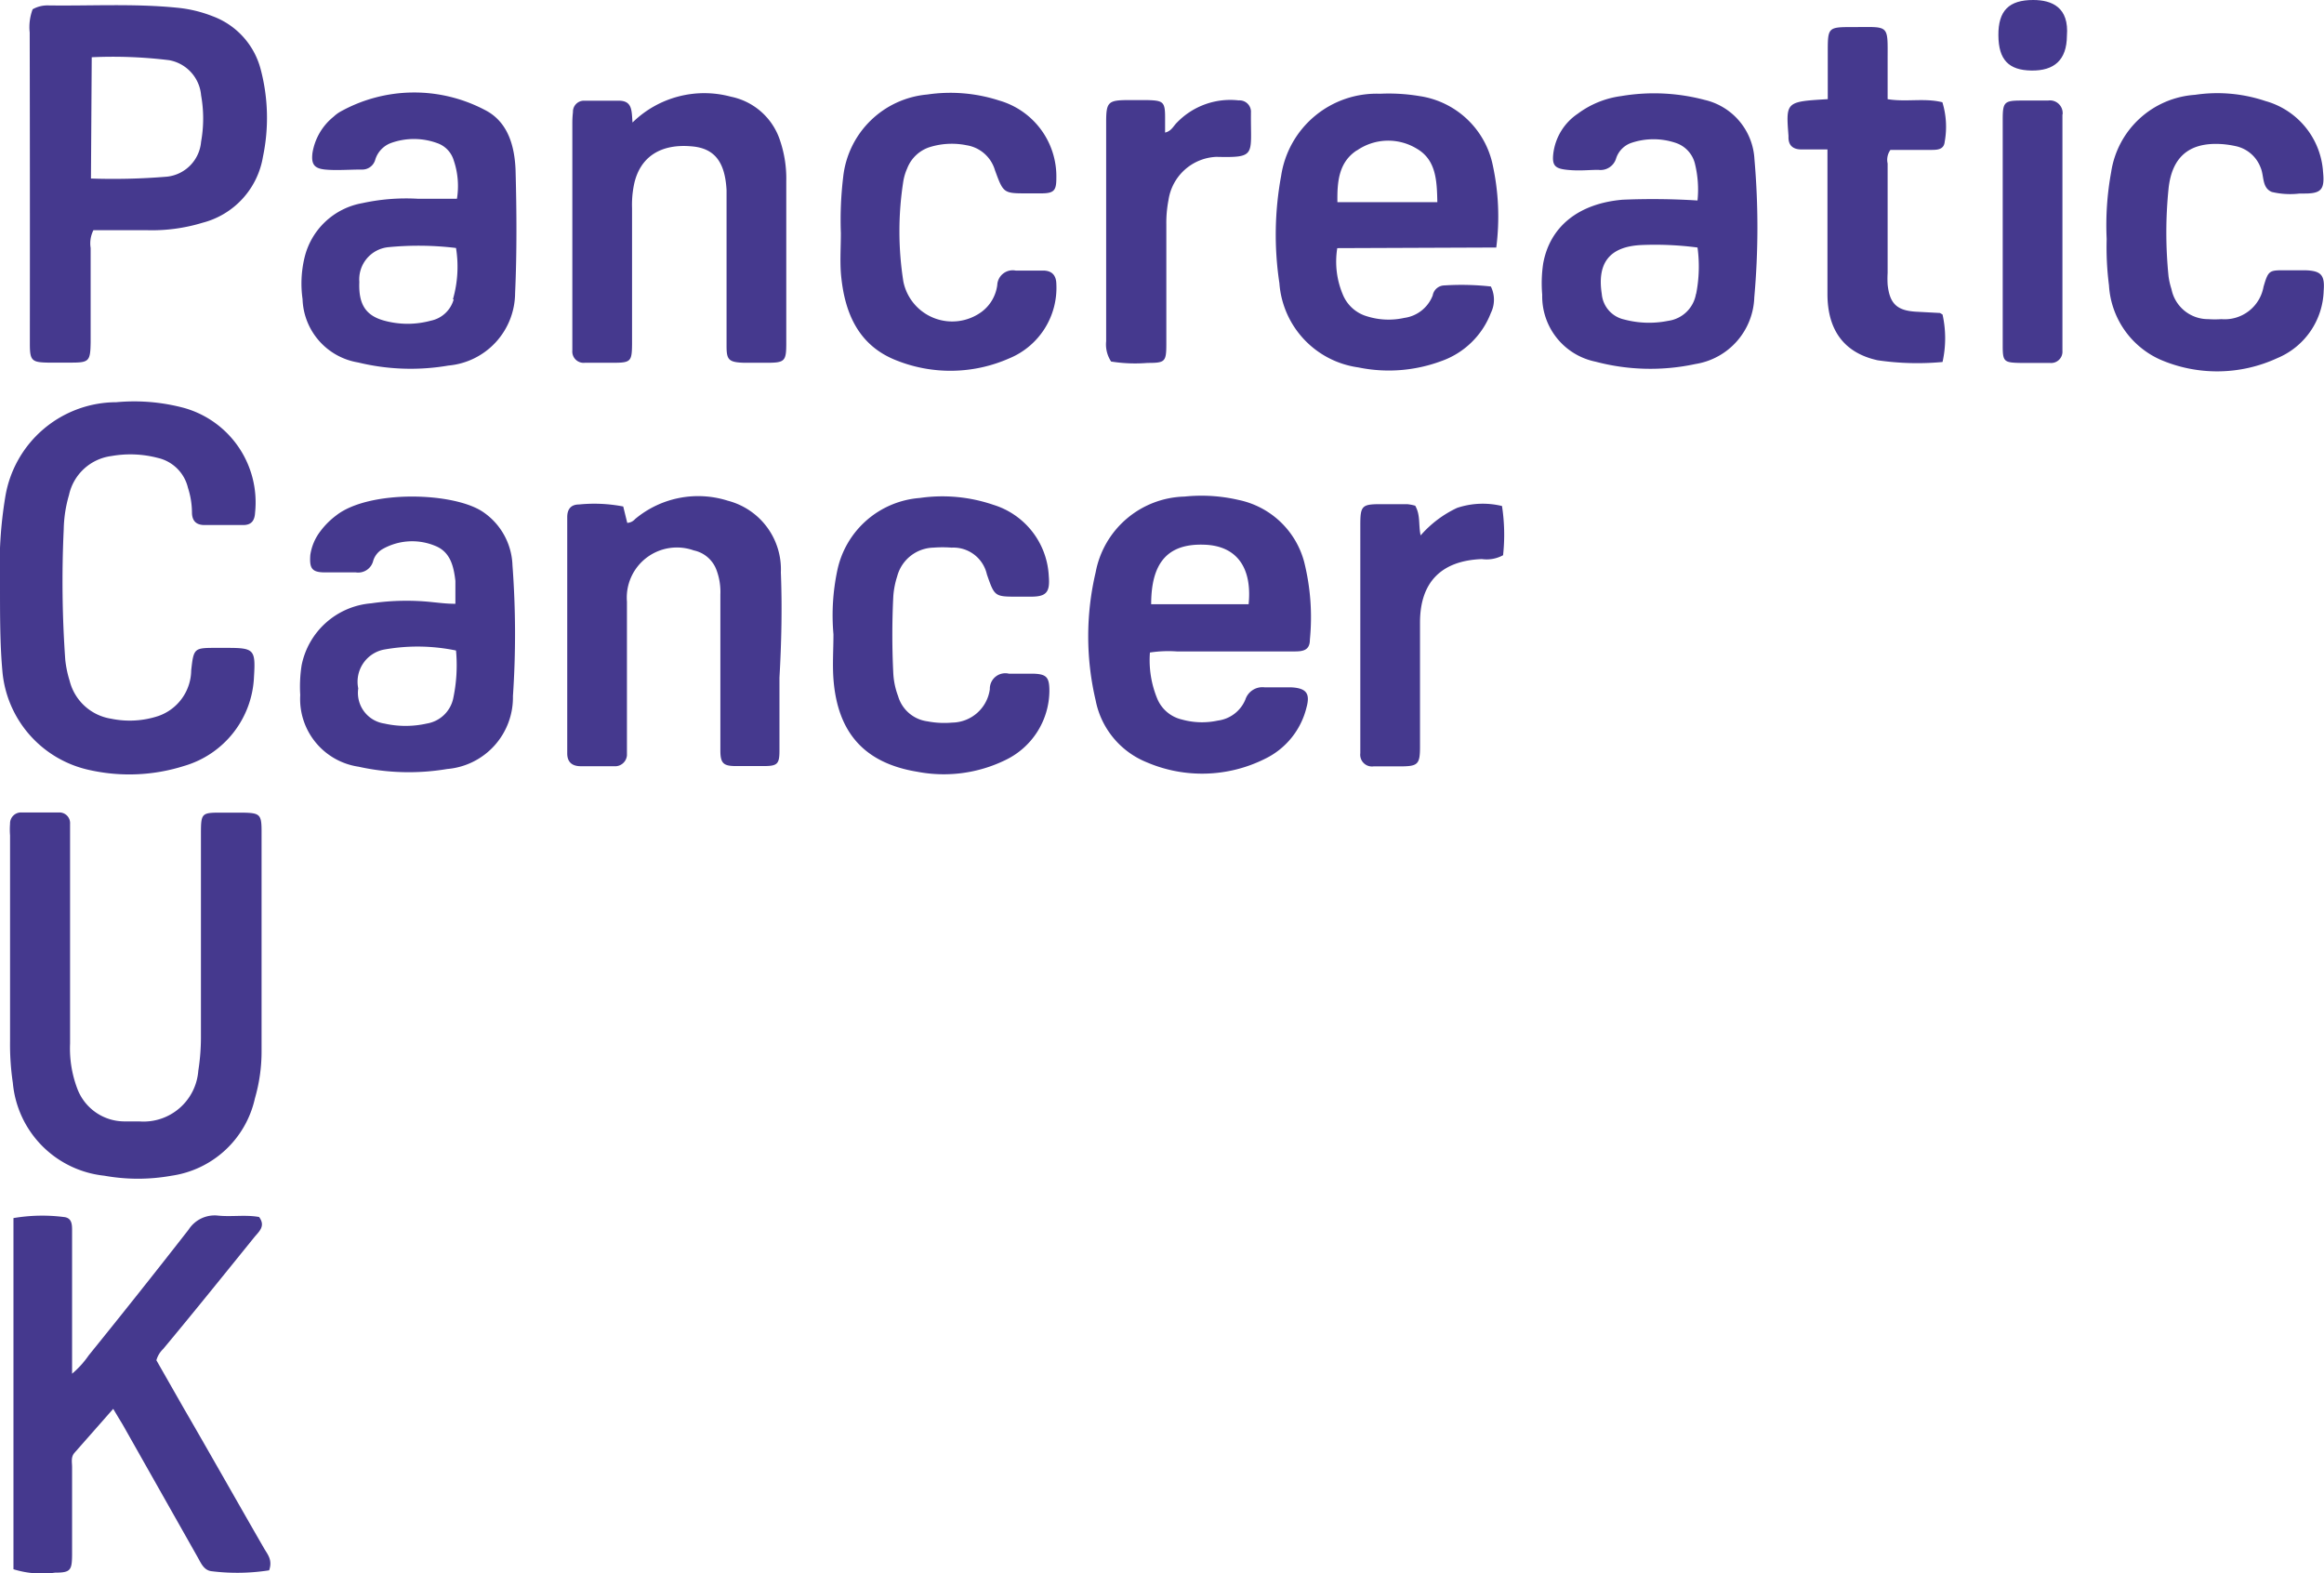
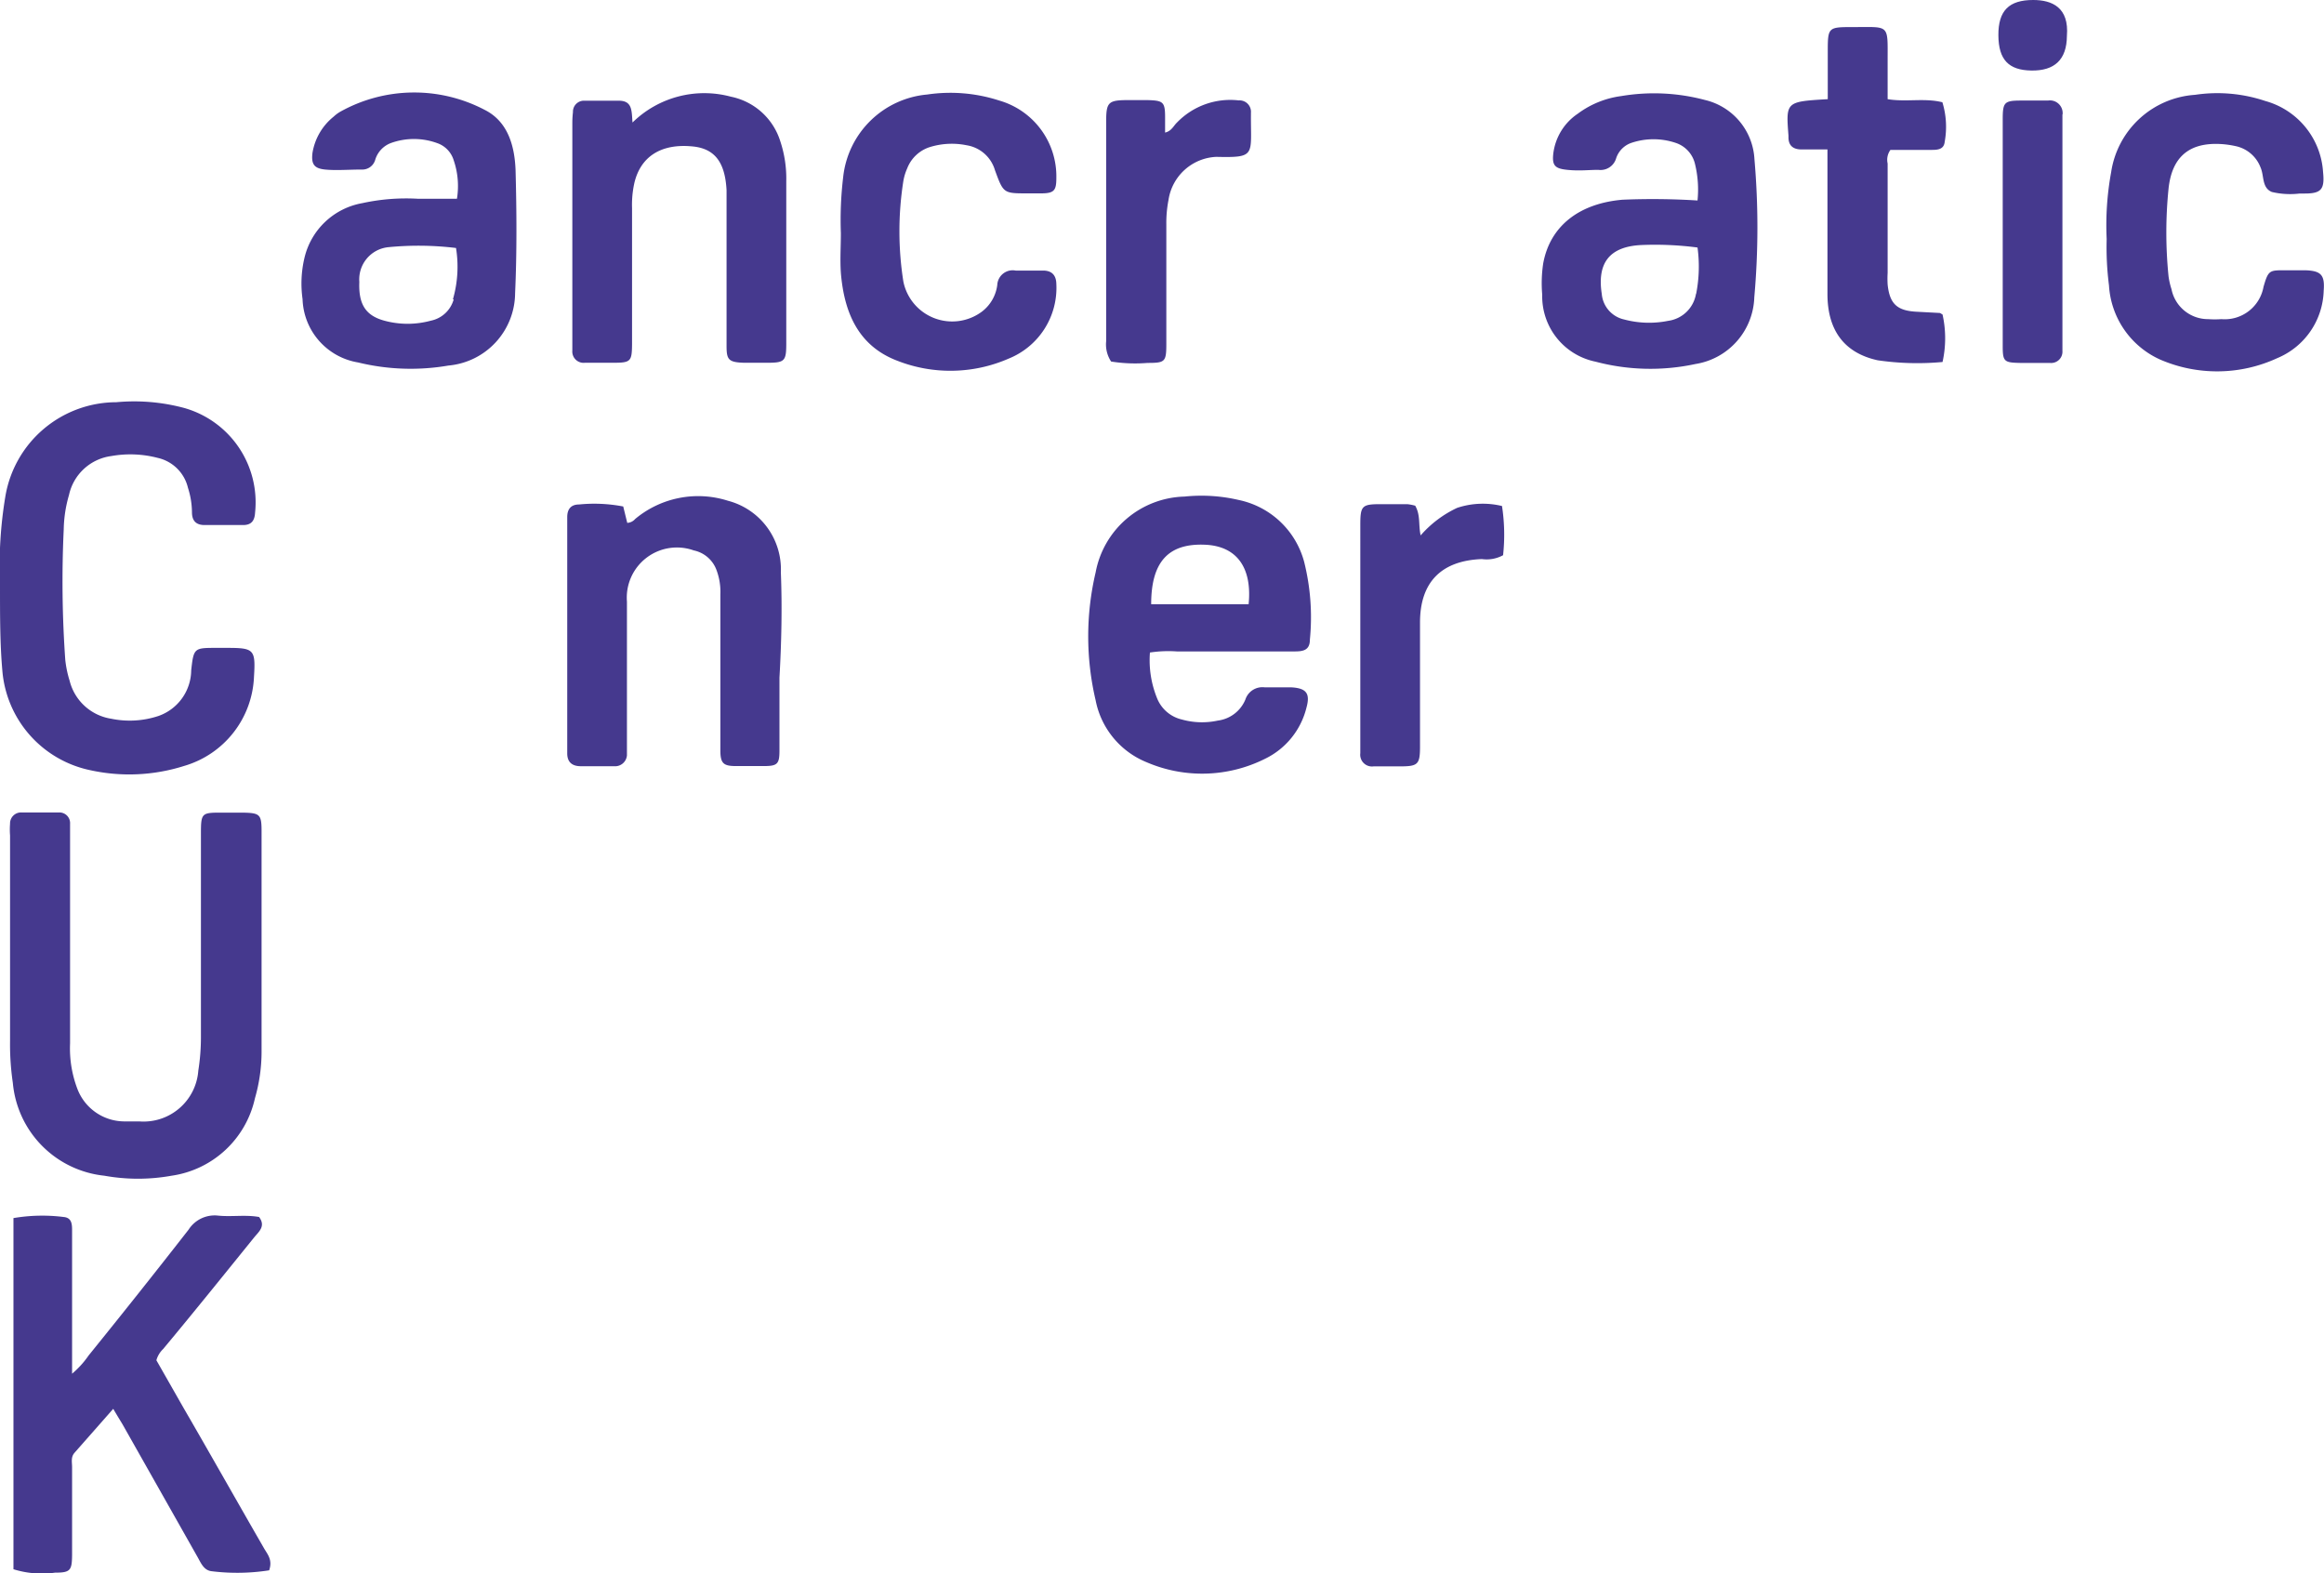
<svg xmlns="http://www.w3.org/2000/svg" viewBox="0 0 150.24 101.7">
  <defs>
    <style>.cls-1{fill:#45398e;}</style>
  </defs>
  <g id="Layer_2" data-name="Layer 2">
    <g id="Layer_1-2" data-name="Layer 1">
      <path class="cls-1" d="M50.48,37a4.58,4.58,0,0,0-3.42-4.63,6.35,6.35,0,0,0-6,1.18.72.72,0,0,1-.51.25l-.26-1.06a9.87,9.87,0,0,0-2.85-.13c-.53,0-.77.3-.77.82V48.7c0,.58.33.83.88.83h2.14a.77.77,0,0,0,.84-.7v-.08c0-.28,0-.57,0-.86,0-3,0-6,0-9a3.24,3.24,0,0,1,4.32-3.31,2,2,0,0,1,1.47,1.27,4,4,0,0,1,.25,1.57v6.1c0,1.32,0,2.64,0,4,0,.83.21,1,1,1,.61,0,1.22,0,1.82,0,.87,0,1-.14,1-1,0-1.57,0-3.14,0-4.71C50.52,41.53,50.57,39.24,50.48,37Z" />
      <path class="cls-1" d="M50.44,9.12a4.22,4.22,0,0,0-3.19-2.87,6.62,6.62,0,0,0-6.36,1.67c-.06-.75,0-1.39-.85-1.41H37.79a.71.71,0,0,0-.75.74A6.15,6.15,0,0,0,37,8V22.66a.73.73,0,0,0,.81.79c.61,0,1.21,0,1.82,0,1.15,0,1.22-.08,1.23-1.21,0-2.93,0-5.85,0-8.78A6.51,6.51,0,0,1,41,11.87c.39-1.73,1.71-2.59,3.71-2.41,1.48.12,2.16,1,2.26,2.83,0,.29,0,.57,0,.86v6.53c0,.89,0,1.78,0,2.67s.11,1.07,1.13,1.1q.75,0,1.5,0c1.13,0,1.23-.11,1.23-1.24V11.72A7.63,7.63,0,0,0,50.44,9.12Z" />
      <path class="cls-1" d="M71.83,23.37a9.87,9.87,0,0,0,2.36.09c1.13,0,1.21-.07,1.21-1.23q0-3.86,0-7.71a7.71,7.71,0,0,1,.14-1.59,3.27,3.27,0,0,1,3.09-2.79c2.6.06,2.22-.1,2.24-2.74V7.29a.74.74,0,0,0-.79-.8,4.79,4.79,0,0,0-4,1.44c-.22.21-.34.54-.76.64v-1c0-1-.14-1.07-1.15-1.1H73c-1.37,0-1.49.11-1.49,1.44V22.06A2,2,0,0,0,71.83,23.37Z" />
-       <path class="cls-1" d="M58,37.26a2.49,2.49,0,0,1,2.35-1.86,7.62,7.62,0,0,1,1.17,0,2.22,2.22,0,0,1,2.28,1.73c.5,1.44.5,1.44,2,1.44h.85c1,0,1.24-.29,1.15-1.34a5.08,5.08,0,0,0-3.59-4.6,10.2,10.2,0,0,0-4.75-.44,5.91,5.91,0,0,0-5.33,4.68A14,14,0,0,0,53.88,41c0,1-.07,1.93,0,2.89.26,3.47,2,5.44,5.43,6A9.08,9.08,0,0,0,65,49.13a5,5,0,0,0,2.84-4.46c0-.87-.17-1.09-1-1.12-.54,0-1.07,0-1.61,0a1,1,0,0,0-1.24,1,2.49,2.49,0,0,1-2.43,2.16,5.74,5.74,0,0,1-1.6-.08A2.28,2.28,0,0,1,58.06,45a4.88,4.88,0,0,1-.31-1.46,49.64,49.64,0,0,1,0-5A5.41,5.41,0,0,1,58,37.26Z" />
      <path class="cls-1" d="M5.8,49.78a11.74,11.74,0,0,0,6.11-.27,6.27,6.27,0,0,0,4.51-5.77c.11-1.77,0-1.86-1.78-1.86H14c-1.45,0-1.48,0-1.64,1.46a3.16,3.16,0,0,1-2.11,2.94,5.89,5.89,0,0,1-3.06.18A3.29,3.29,0,0,1,4.5,44a7,7,0,0,1-.28-1.34,72,72,0,0,1-.1-8.44A8.42,8.42,0,0,1,4.46,32,3.23,3.23,0,0,1,7.2,29.48a7,7,0,0,1,3,.12,2.59,2.59,0,0,1,1.95,1.93,5.28,5.28,0,0,1,.26,1.58c0,.57.28.84.85.83h2.46c.53,0,.74-.28.77-.8a6.34,6.34,0,0,0-4.59-6.77A12.48,12.48,0,0,0,7.52,26,7.29,7.29,0,0,0,.34,32.13,27.22,27.22,0,0,0,0,37.7c0,2.21,0,3.92.15,5.63A7.17,7.17,0,0,0,5.8,49.78Z" />
      <path class="cls-1" d="M11.86,91l-1.75-3.07a1.62,1.62,0,0,1,.44-.73c2-2.4,3.93-4.8,5.88-7.21.29-.36.77-.72.32-1.32-.87-.16-1.77,0-2.65-.09a2,2,0,0,0-1.91.91Q9,83.58,5.73,87.62A6,6,0,0,1,4.66,88.8V79.57c0-.4,0-.85-.54-.9a11.07,11.07,0,0,0-3.25.07v22.7a6.2,6.2,0,0,0,2.69.22c1,0,1.09-.15,1.1-1.15,0-1.89,0-3.78,0-5.67,0-.31-.09-.64.15-.92l2.51-2.85c.24.41.43.72.6,1l4.84,8.56c.23.4.41.89.94.94a13.48,13.48,0,0,0,3.7-.06c.24-.69-.12-1.05-.34-1.44C15.33,97.07,13.6,94,11.86,91Z" />
      <path class="cls-1" d="M6.74,76a12.28,12.28,0,0,0,4.36,0A6.46,6.46,0,0,0,16.48,71,10.88,10.88,0,0,0,16.91,68V61.34h0v-7.6c0-1.11-.11-1.19-1.25-1.21H14.39c-1.36,0-1.4,0-1.4,1.38V67.08a13.9,13.9,0,0,1-.17,2.13A3.55,3.55,0,0,1,9,72.49c-.32,0-.65,0-1,0a3.26,3.26,0,0,1-3-2.11,7.33,7.33,0,0,1-.47-2.93V54.26c0-.32,0-.65,0-1a.69.69,0,0,0-.73-.74H1.41a.71.71,0,0,0-.76.73,4.71,4.71,0,0,0,0,.75V67.3A17,17,0,0,0,.83,70,6.63,6.63,0,0,0,6.74,76Z" />
-       <path class="cls-1" d="M1.93,21.7v.54c0,1.07.13,1.18,1.16,1.2h1.5c1.17,0,1.25-.09,1.27-1.31,0-2,0-4.07,0-6.1a1.88,1.88,0,0,1,.18-1.15H9.5a11.16,11.16,0,0,0,3.59-.48A5.3,5.3,0,0,0,17,10.13a12.27,12.27,0,0,0-.14-5.62,5,5,0,0,0-3.11-3.46A8.46,8.46,0,0,0,11.46.5C8.67.22,5.89.39,3.11.35a1.93,1.93,0,0,0-1,.25,3.28,3.28,0,0,0-.19,1.5Q1.94,11.91,1.93,21.7Zm4-18a29.72,29.72,0,0,1,5,.19A2.52,2.52,0,0,1,13,6.16a8.47,8.47,0,0,1,0,3,2.48,2.48,0,0,1-2.2,2.26,42.21,42.21,0,0,1-4.92.12Z" />
      <path class="cls-1" d="M125.38,20.23l-1.5-.08c-1.25-.07-1.72-.52-1.85-1.76a6.26,6.26,0,0,1,0-.75V10.57a1.09,1.09,0,0,1,.18-.88h2.61c.4,0,.85,0,.9-.53a5.4,5.4,0,0,0-.15-2.55c-1.16-.29-2.34,0-3.54-.2V3.91c0-2.37.15-2.16-2.22-2.16-1.65,0-1.65,0-1.65,1.66v3c-2.71.16-2.71.16-2.54,2.36v.11c0,.53.3.77.81.78h1.71v1.63c0,2.57,0,5.14,0,7.71,0,2.41,1.14,3.83,3.25,4.29a17.73,17.73,0,0,0,4.19.11,7.07,7.07,0,0,0,0-3.07C125.5,20.29,125.44,20.23,125.38,20.23Z" />
      <path class="cls-1" d="M131.44,0c-1.57,0-2.26.69-2.25,2.28s.67,2.26,2.14,2.28,2.28-.68,2.29-2.24C133.77.48,132.66,0,131.44,0Z" />
      <path class="cls-1" d="M133.34,7.4a.82.82,0,0,0-.94-.9h-1.72c-1.11,0-1.21.1-1.21,1.23,0,2.43,0,4.85,0,7.27v7.37c0,1,.09,1.07,1.12,1.09h1.93a.73.73,0,0,0,.81-.78c0-.25,0-.5,0-.75V7.4Z" />
      <path class="cls-1" d="M149,17.47c-.43,0-.86,0-1.29,0-1,0-1.07,0-1.38,1.07a2.55,2.55,0,0,1-2.72,2.09,6.17,6.17,0,0,1-.86,0,2.41,2.41,0,0,1-2.37-1.94,4.75,4.75,0,0,1-.19-.83,28.17,28.17,0,0,1,0-5.66c.21-2,1.28-3,3.36-2.89a6,6,0,0,1,.95.13,2.21,2.21,0,0,1,1.64,1.39c.24.54.07,1.31.73,1.58a5.15,5.15,0,0,0,1.8.1H149c1.07,0,1.29-.28,1.18-1.38a5.1,5.1,0,0,0-3.73-4.6,9.75,9.75,0,0,0-4.55-.4,5.88,5.88,0,0,0-5.42,5,19,19,0,0,0-.29,4.32,19.35,19.35,0,0,0,.15,3,5.62,5.62,0,0,0,3.3,4.79,9.27,9.27,0,0,0,7.58-.09,4.87,4.87,0,0,0,3-4.36C150.3,17.77,150.05,17.5,149,17.47Z" />
      <path class="cls-1" d="M67.48,17.49c-.6,0-1.21,0-1.82,0a1,1,0,0,0-1.19.94,2.57,2.57,0,0,1-1,1.72A3.22,3.22,0,0,1,58.4,18.2a20.84,20.84,0,0,1,0-6.5,3.38,3.38,0,0,1,.25-.82,2.32,2.32,0,0,1,1.52-1.39,4.8,4.8,0,0,1,2.32-.1A2.28,2.28,0,0,1,64.32,11c.55,1.5.55,1.5,2.11,1.5h.86c.86,0,1-.18,1-1a5.1,5.1,0,0,0-3.69-5,10.24,10.24,0,0,0-4.66-.39,6,6,0,0,0-5.43,5.33,23.21,23.21,0,0,0-.15,3.63c0,.86-.06,1.72,0,2.57.21,2.53,1.1,4.71,3.65,5.68a9.41,9.41,0,0,0,7.2-.14,4.93,4.93,0,0,0,3.08-4.82C68.28,17.79,68,17.51,67.48,17.49Z" />
      <path class="cls-1" d="M94.2,32.83a7.15,7.15,0,0,0-2.36,1.78c-.15-.7,0-1.3-.35-1.92a3,3,0,0,0-.52-.1c-.57,0-1.14,0-1.71,0-1.23,0-1.32.11-1.32,1.37V48.15c0,.18,0,.36,0,.54a.76.76,0,0,0,.86.85c.56,0,1.14,0,1.71,0,1.17,0,1.29-.13,1.29-1.3v-8c0-2.62,1.39-4,4-4.1a2.21,2.21,0,0,0,1.37-.25,12.17,12.17,0,0,0-.07-3.18A5.26,5.26,0,0,0,94.2,32.83Z" />
-       <path class="cls-1" d="M96.73,16a15.66,15.66,0,0,0-.22-5.29,5.68,5.68,0,0,0-4.75-4.5,12,12,0,0,0-2.54-.15,6.24,6.24,0,0,0-6.4,5.32,20.94,20.94,0,0,0-.11,6.93,5.93,5.93,0,0,0,5.1,5.44,9.74,9.74,0,0,0,5.37-.41,5.32,5.32,0,0,0,3.2-3.11,1.93,1.93,0,0,0,0-1.71,17.18,17.18,0,0,0-3-.07.78.78,0,0,0-.76.65,2.3,2.3,0,0,1-1.84,1.45,4.66,4.66,0,0,1-2.43-.11,2.41,2.41,0,0,1-1.54-1.4,5.47,5.47,0,0,1-.36-3Zm-9-6.28a3.55,3.55,0,0,1,3.86-.11c1.26.73,1.3,2.08,1.33,3.46H86.46C86.44,11.76,86.54,10.5,87.7,9.73Z" />
      <path class="cls-1" d="M84.31,36.32a5.55,5.55,0,0,0-4.23-4,10.61,10.61,0,0,0-3.51-.22A6,6,0,0,0,70.83,37a18.05,18.05,0,0,0,0,8.27,5.44,5.44,0,0,0,3.29,4,9.08,9.08,0,0,0,7.66-.22,5,5,0,0,0,2.68-3.31c.25-.91,0-1.26-1-1.31-.56,0-1.14,0-1.71,0a1.16,1.16,0,0,0-1.24.79,2.23,2.23,0,0,1-1.78,1.36,4.84,4.84,0,0,1-2.33-.07,2.28,2.28,0,0,1-1.58-1.33,6.51,6.51,0,0,1-.48-3,7.92,7.92,0,0,1,1.74-.07h7.6c.54,0,1-.06,1-.76A14.74,14.74,0,0,0,84.31,36.32Zm-3.59,2.74h-6.3c0-2.69,1.07-3.93,3.42-3.85,2.07.06,3.12,1.43,2.88,3.85Z" />
-       <path class="cls-1" d="M33.13,36.54a4.34,4.34,0,0,0-1.88-3.43c-1.89-1.31-7.41-1.46-9.53.22a5,5,0,0,0-1,1,3.3,3.3,0,0,0-.66,1.55C20,36.73,20.15,37,21,37c.67,0,1.35,0,2,0a1,1,0,0,0,1.13-.76,1.32,1.32,0,0,1,.59-.74,3.88,3.88,0,0,1,3.4-.22c1,.39,1.21,1.33,1.32,2.27,0,.49,0,1,0,1.48-.58,0-1-.06-1.43-.1A15.69,15.69,0,0,0,24,39,5,5,0,0,0,19.5,43a8.92,8.92,0,0,0-.09,1.93,4.42,4.42,0,0,0,3.76,4.63,15,15,0,0,0,5.74.15A4.64,4.64,0,0,0,33.16,45,59.44,59.44,0,0,0,33.13,36.54Zm-3.84,8.65a2.09,2.09,0,0,1-1.69,1.58,6.27,6.27,0,0,1-2.76,0,2,2,0,0,1-1.68-2.27A2.12,2.12,0,0,1,24.77,42a12.25,12.25,0,0,1,4.71.05A10.33,10.33,0,0,1,29.29,45.19Z" />
      <path class="cls-1" d="M113.42,10.29a4.16,4.16,0,0,0-3.21-3.83,12.78,12.78,0,0,0-5.4-.25A6,6,0,0,0,102,7.35a3.63,3.63,0,0,0-1.58,2.55c-.1.81.11,1,.91,1.08s1.36,0,2,0a1.05,1.05,0,0,0,1.15-.75,1.57,1.57,0,0,1,1-1,4.49,4.49,0,0,1,2.83,0,1.89,1.89,0,0,1,1.26,1.34,7,7,0,0,1,.17,2.39,46.34,46.34,0,0,0-4.84-.05c-2.84.24-4.71,1.73-5.14,4.14a8.61,8.61,0,0,0-.06,2,4.31,4.31,0,0,0,3.45,4.33,13.83,13.83,0,0,0,6.46.15,4.51,4.51,0,0,0,3.8-4.31A50.82,50.82,0,0,0,113.42,10.29ZM109.64,19a2.11,2.11,0,0,1-1.8,1.74,6.24,6.24,0,0,1-2.85-.09A1.85,1.85,0,0,1,103.55,19c-.31-2,.5-3.06,2.55-3.16a21.09,21.09,0,0,1,3.64.16,9.11,9.11,0,0,1-.09,3Z" />
      <path class="cls-1" d="M33.33,11c-.06-1.58-.5-3.15-2-3.9A9.81,9.81,0,0,0,22,7.22a2.29,2.29,0,0,0-.43.32A3.78,3.78,0,0,0,20.2,9.89c-.09.73.12,1,.82,1.07s1.57,0,2.35,0a.87.87,0,0,0,.89-.64,1.67,1.67,0,0,1,1-1.07,4.39,4.39,0,0,1,3,0,1.69,1.69,0,0,1,1.07,1.11,5.14,5.14,0,0,1,.21,2.49h-2.5a13.25,13.25,0,0,0-3.61.28,4.68,4.68,0,0,0-3.75,3.55,7.21,7.21,0,0,0-.12,2.66,4.29,4.29,0,0,0,3.59,4.09,14.37,14.37,0,0,0,5.84.2,4.73,4.73,0,0,0,4.31-4.68C33.42,16.3,33.4,13.62,33.33,11Zm-4,8.35a1.93,1.93,0,0,1-1.48,1.38,5.71,5.71,0,0,1-3,0c-1.22-.33-1.68-1.07-1.62-2.51a2.09,2.09,0,0,1,1.86-2.24,20.17,20.17,0,0,1,4.39.05,7.6,7.6,0,0,1-.2,3.32Z" />
    </g>
  </g>
</svg>